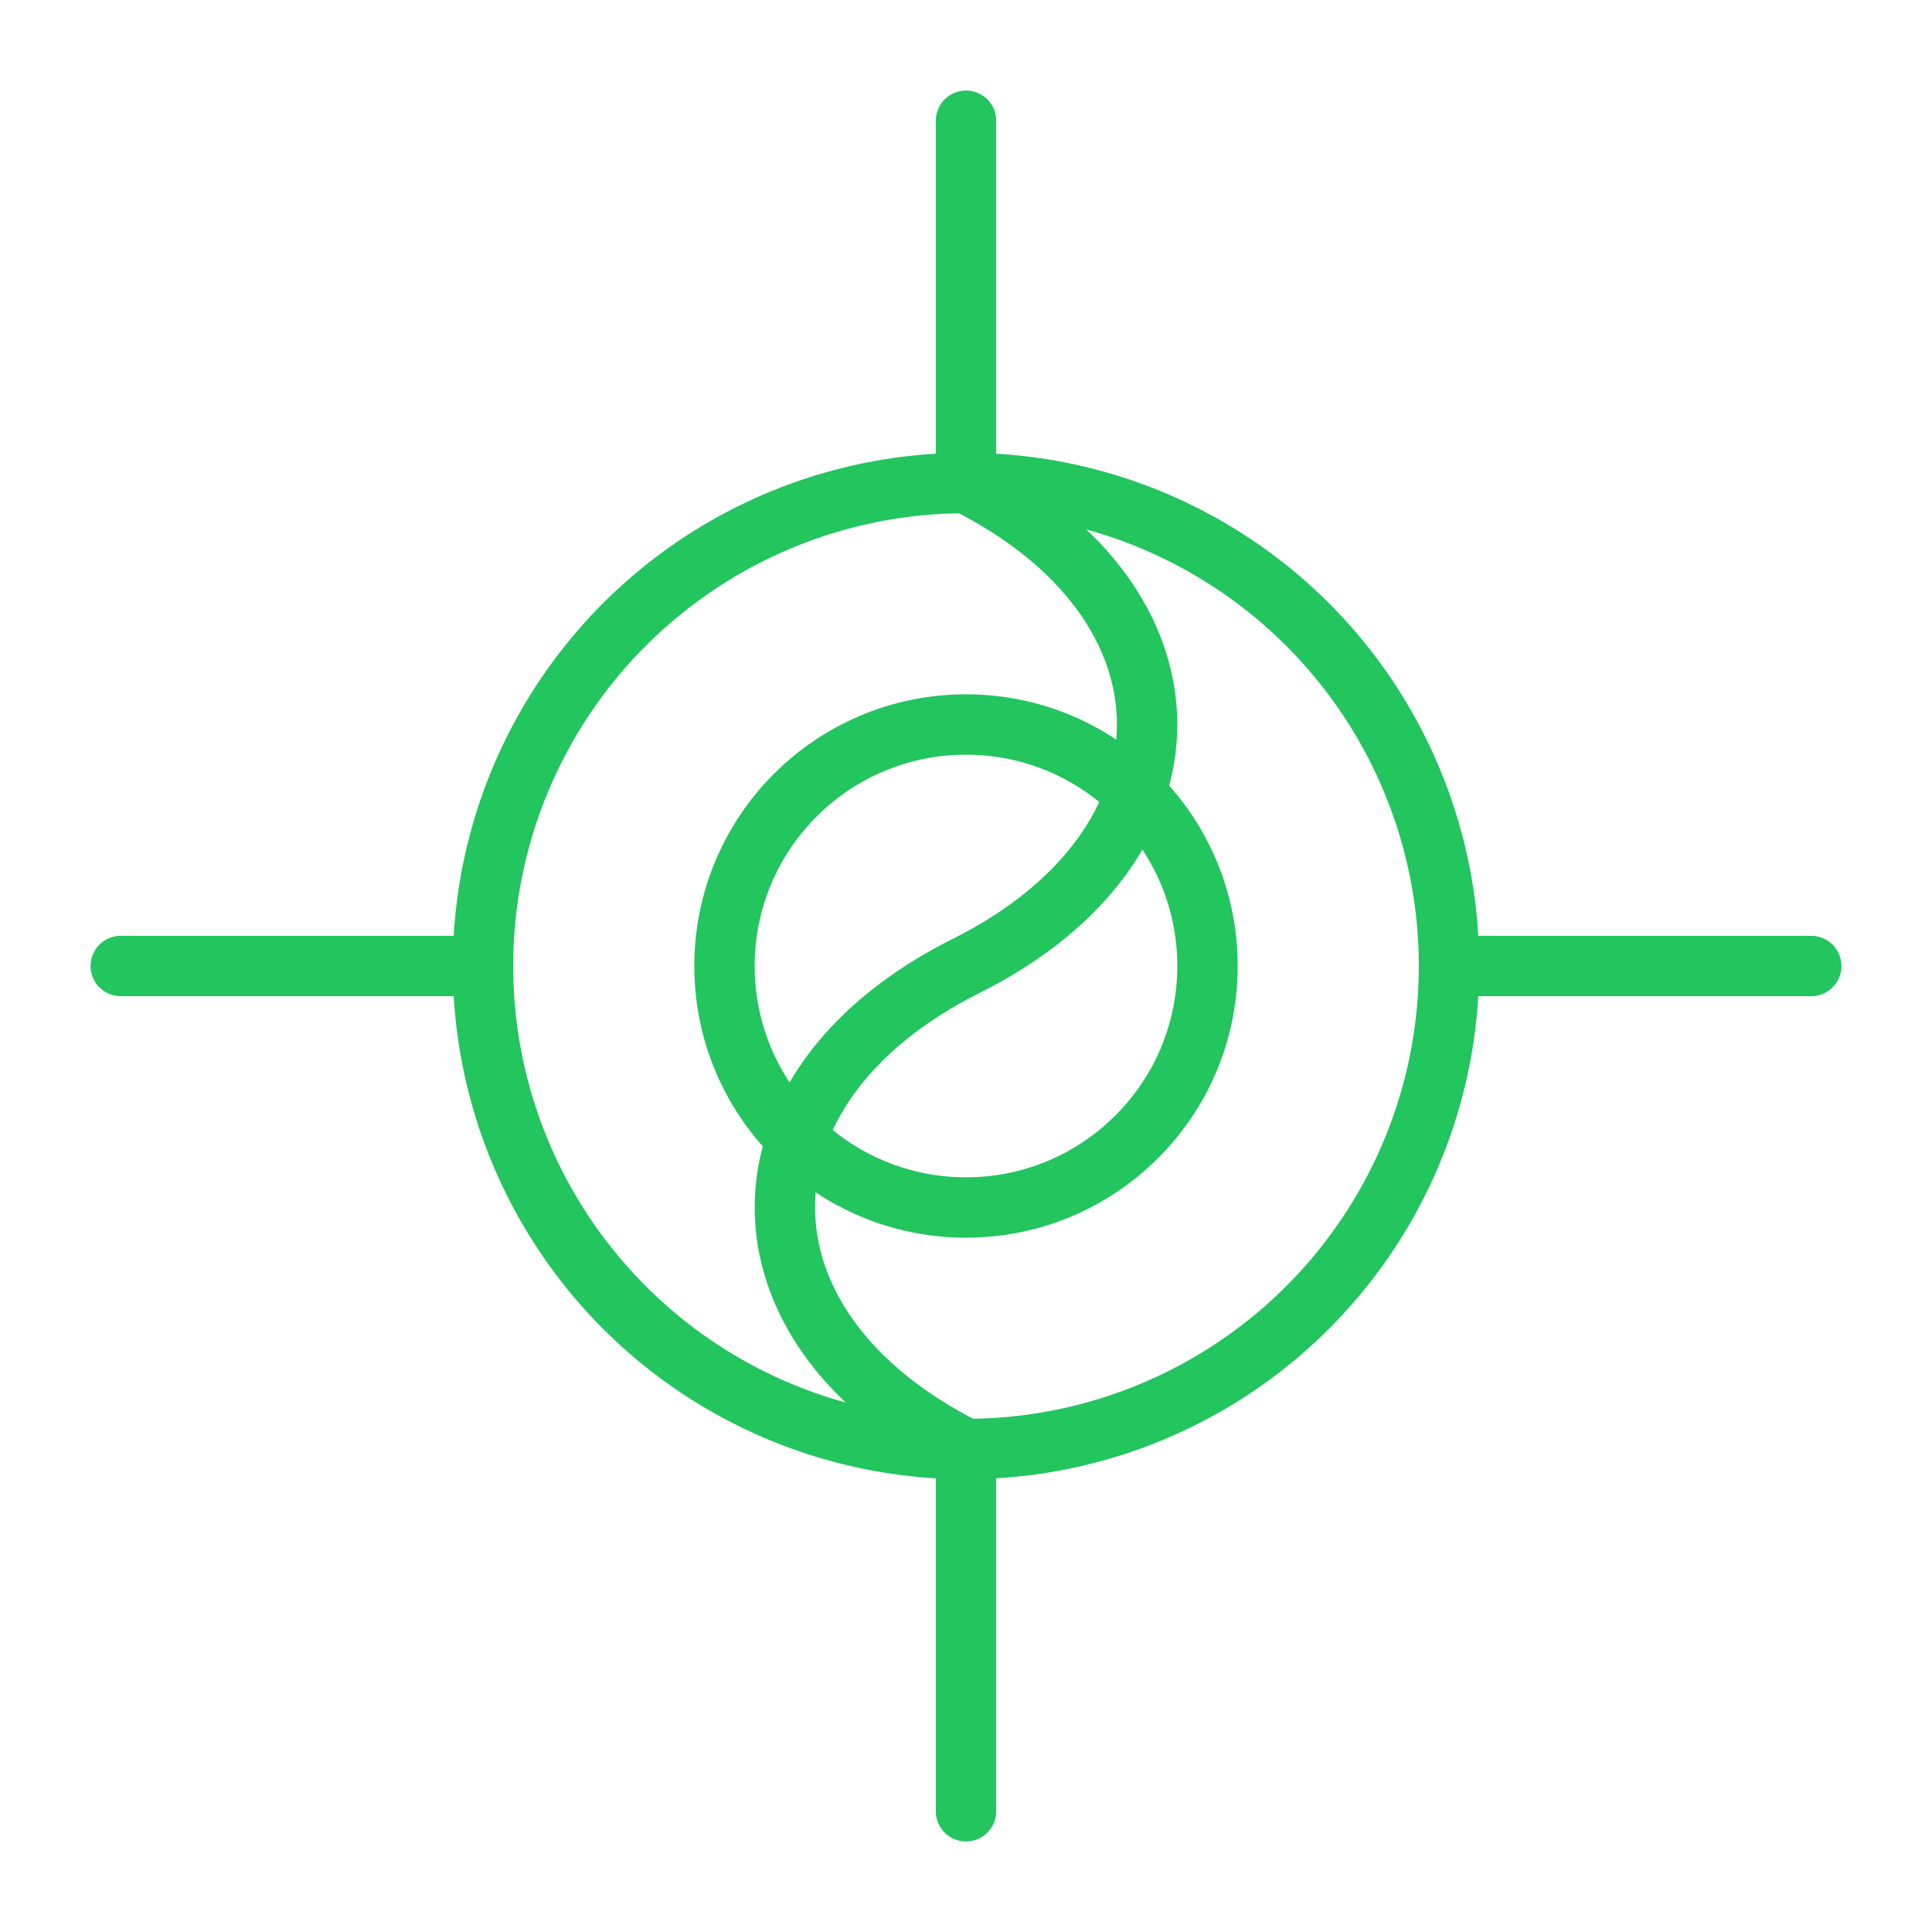
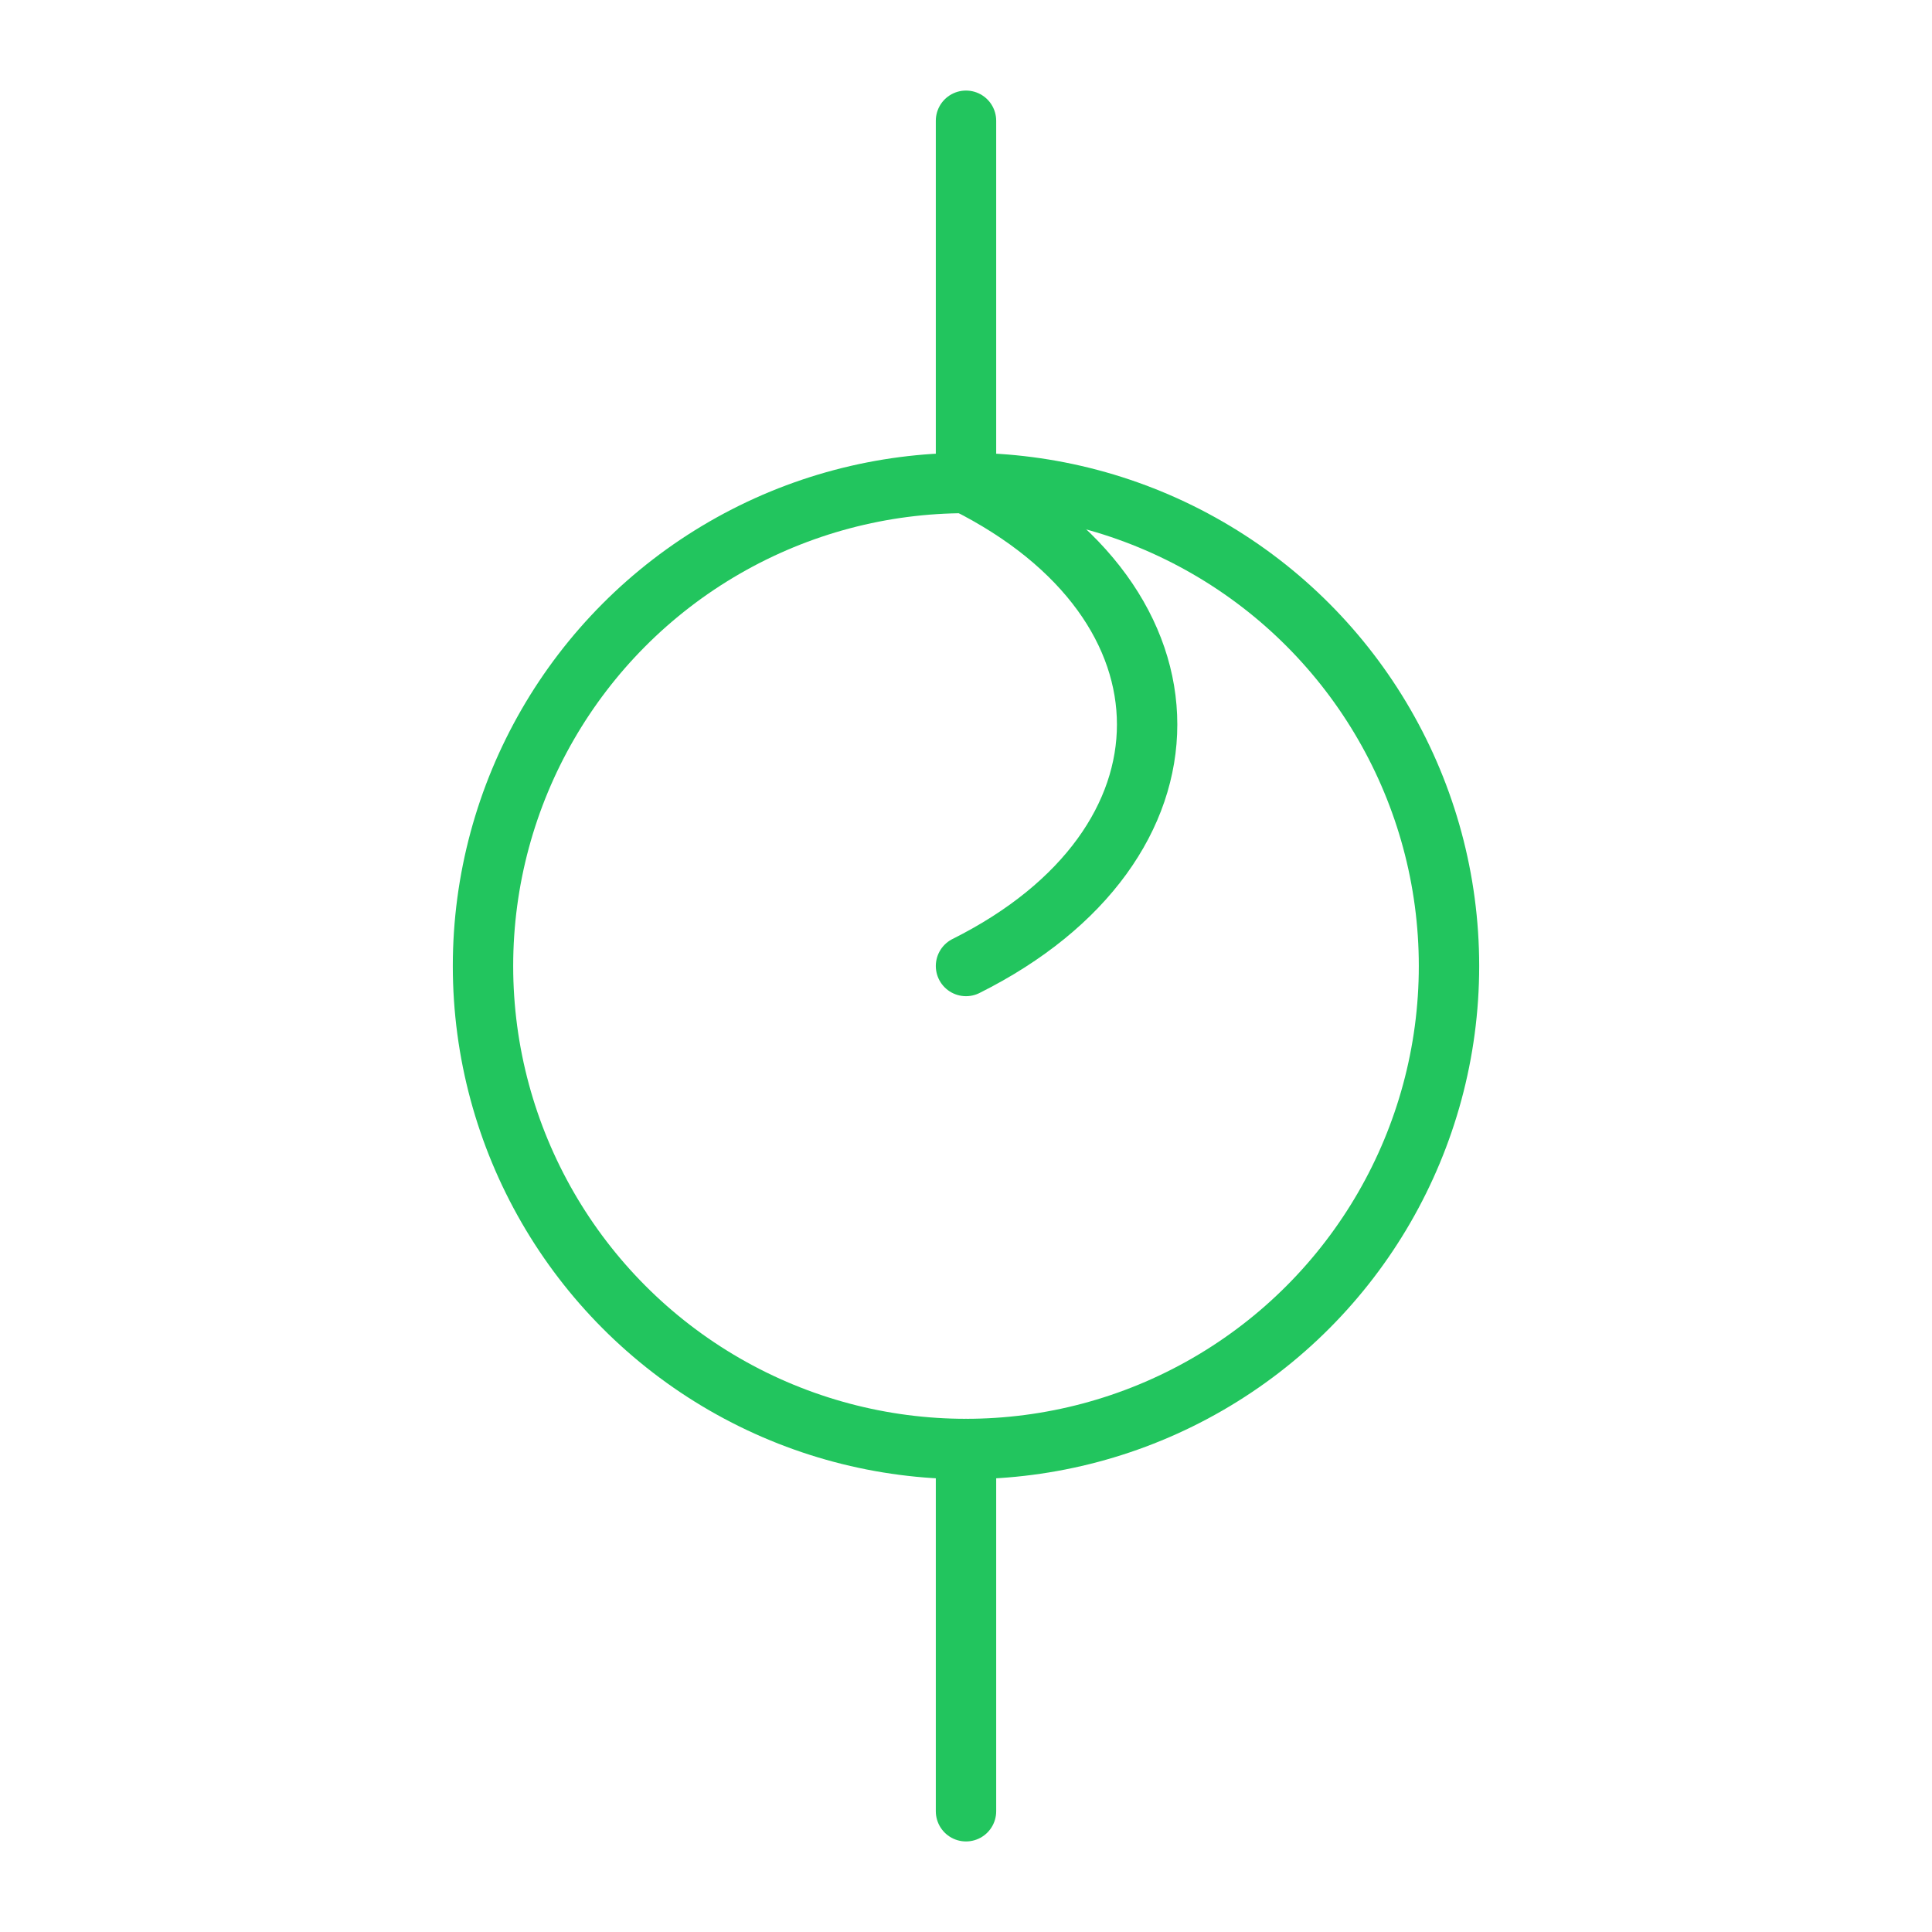
<svg xmlns="http://www.w3.org/2000/svg" viewBox="0 0 64 64" fill="none" stroke="#22C55E" stroke-width="2" stroke-linecap="round" stroke-linejoin="round">
  <circle cx="32" cy="32" r="16" />
-   <circle cx="32" cy="32" r="8" />
-   <path d="M32 16c8 4 8 12 0 16s-8 12 0 16" />
+   <path d="M32 16c8 4 8 12 0 16" />
  <line x1="32" y1="4" x2="32" y2="16" />
  <line x1="32" y1="48" x2="32" y2="60" />
-   <line x1="4" y1="32" x2="16" y2="32" />
-   <line x1="48" y1="32" x2="60" y2="32" />
</svg>